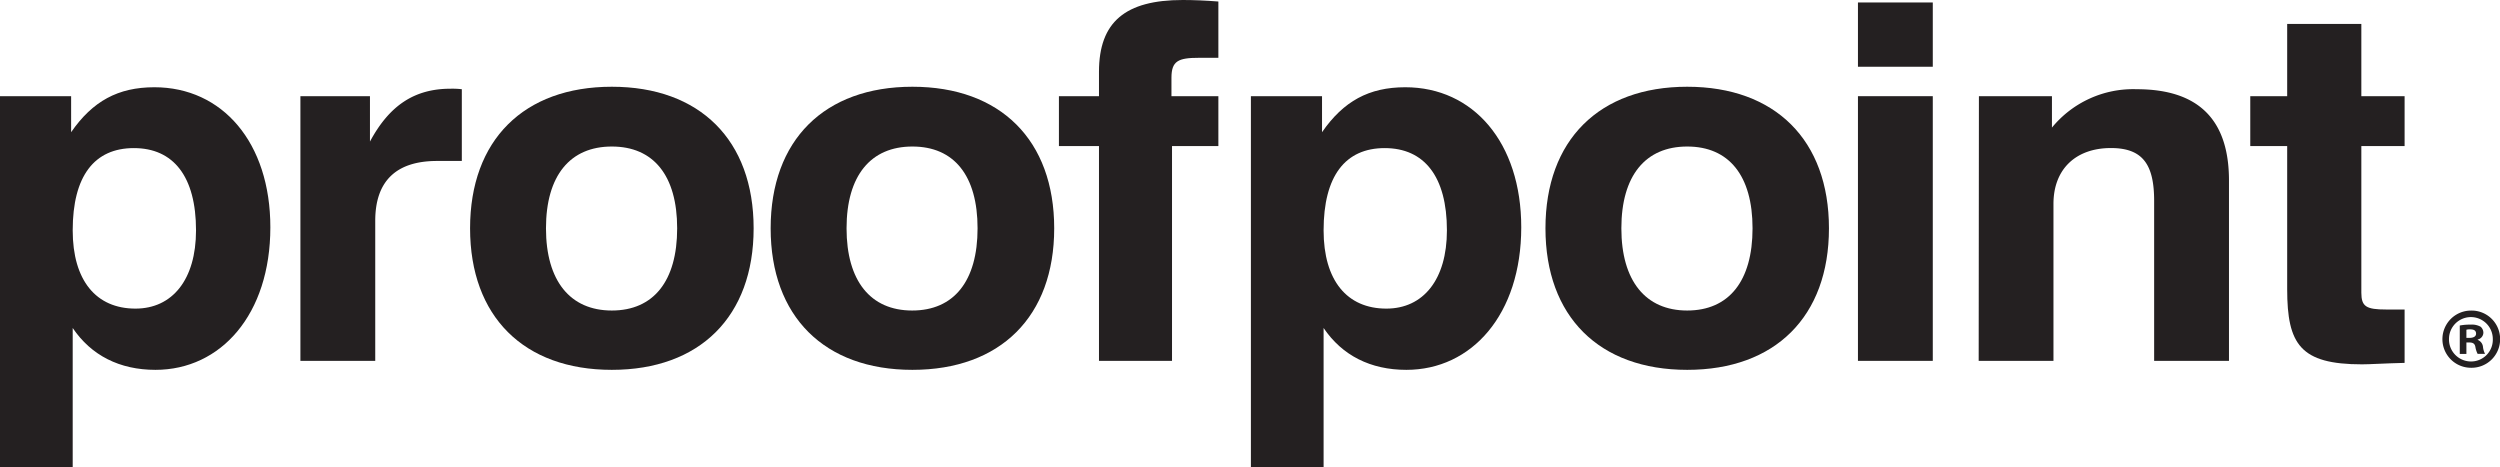
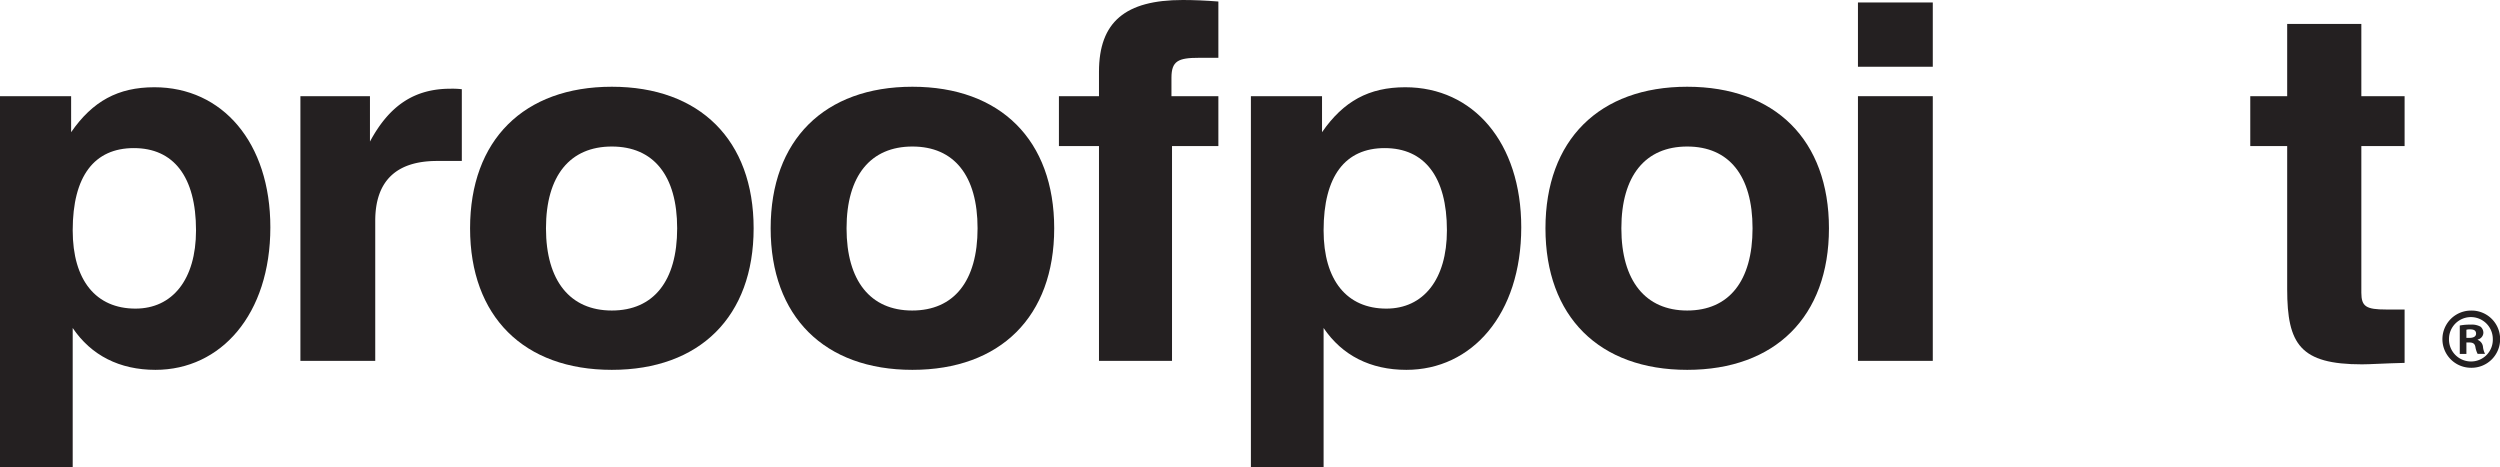
<svg xmlns="http://www.w3.org/2000/svg" viewBox="0 0 444.98 83.13">
  <defs>
    <style>.cls-1{fill:#242021;}</style>
  </defs>
  <g id="Layer_2" data-name="Layer 2">
    <g id="Layer_1-2" data-name="Layer 1">
      <path class="cls-1" d="M428,64.59v-9.5h-3.29c-3.56,0-4.41-.53-4.41-3V26H428V17.12h-7.7V4.26H407.1V17.12h-6.57V26h6.57V51.46c0,9.84,2.34,13.39,13.32,13.39,1.41,0,3.94-.17,7.6-.26" />
-       <path class="cls-1" d="M352.19,64.23H365.5V36.29c0-6.21,4-9.94,10.23-9.94,5.72,0,7.69,3,7.69,9.4V64.23h13.32V32.12c0-10.83-5.44-16.24-16.41-16.24a18.69,18.69,0,0,0-15.1,6.83V17.12h-13Z" />
      <rect class="cls-1" x="330.7" y="0.44" width="13.32" height="11.44" />
      <rect class="cls-1" x="330.7" y="17.12" width="13.32" height="47.11" />
      <path class="cls-1" d="M288.59,40.64c0-9.41,4.31-14.56,11.72-14.56s11.63,5.15,11.63,14.56-4.22,14.63-11.63,14.63S288.59,50,288.59,40.64m-13.51,0c0,15.7,9.56,25.19,25.23,25.19s25.23-9.49,25.23-25.19-9.57-25.2-25.23-25.2-25.23,9.49-25.23,25.2" />
      <path class="cls-1" d="M257.54,41c0,8.78-4.22,13.93-10.78,13.93-7,0-11.17-5-11.17-13.93,0-9.67,3.85-14.64,10.88-14.64S257.54,31.41,257.54,41M222.65,83.13h12.94V58.38c3.29,4.88,8.35,7.45,14.73,7.45,11.63,0,20.45-9.85,20.45-25.37,0-15.09-8.54-24.93-20.64-24.93-6.47,0-11,2.48-14.82,8V17.12H222.65Z" />
      <path class="cls-1" d="M195.61,64.23h13V26h8.25V17.12h-8.35V13.84c0-3,1.22-3.55,4.88-3.55h3.47V.27C214.56.09,212.49,0,210.52,0c-10.22,0-14.91,3.9-14.91,12.78v4.34h-7.13V26h7.13Z" />
      <path class="cls-1" d="M150.68,40.64c0-9.41,4.32-14.56,11.72-14.56S174,31.23,174,40.64s-4.22,14.63-11.64,14.63S150.68,50,150.68,40.64m-13.51,0c0,15.7,9.57,25.19,25.23,25.19s25.24-9.49,25.24-25.19-9.57-25.2-25.24-25.2-25.23,9.49-25.23,25.2" />
      <path class="cls-1" d="M97.18,40.64c0-9.41,4.31-14.56,11.72-14.56s11.63,5.15,11.63,14.56-4.22,14.63-11.63,14.63S97.18,50,97.18,40.64m-13.51,0c0,15.7,9.57,25.19,25.23,25.19s25.24-9.49,25.24-25.19-9.57-25.2-25.24-25.2-25.23,9.49-25.23,25.2" />
      <path class="cls-1" d="M53.47,64.23H66.79V39.3c0-7.09,3.75-10.65,11-10.65h4.41V15.88a14.51,14.51,0,0,0-2-.09c-6.38,0-10.88,2.93-14.35,9.41V17.12H53.47Z" />
      <path class="cls-1" d="M34.89,41c0,8.78-4.22,13.93-10.78,13.93-7,0-11.17-5-11.17-13.93,0-9.67,3.85-14.64,10.89-14.64S34.89,31.41,34.89,41M0,83.13H12.94V58.38c3.29,4.88,8.35,7.45,14.73,7.45,11.63,0,20.45-9.85,20.45-25.37,0-15.09-8.54-24.93-20.64-24.93-6.47,0-11,2.48-14.82,8V17.12H0Z" />
      <path class="cls-1" d="M445,60.34a5.08,5.08,0,0,1-5.18,5.12,5.09,5.09,0,1,1,0-10.18A5.07,5.07,0,0,1,445,60.34Zm-9.1,0a3.92,3.92,0,0,0,3.95,4,3.87,3.87,0,0,0,3.85-4,3.9,3.9,0,1,0-7.8,0ZM439,63h-1.18V57.94a9.66,9.66,0,0,1,1.95-.16,3.19,3.19,0,0,1,1.75.37,1.41,1.41,0,0,1,.5,1.11,1.28,1.28,0,0,1-1,1.17v.07a1.5,1.5,0,0,1,.93,1.23,3.53,3.53,0,0,0,.37,1.26H441a4.2,4.2,0,0,1-.4-1.23c-.09-.55-.4-.8-1.05-.8H439Zm0-2.86h.55c.65,0,1.17-.22,1.17-.75s-.34-.77-1.08-.77a2.24,2.24,0,0,0-.64.07Z" />
    </g>
  </g>
</svg>